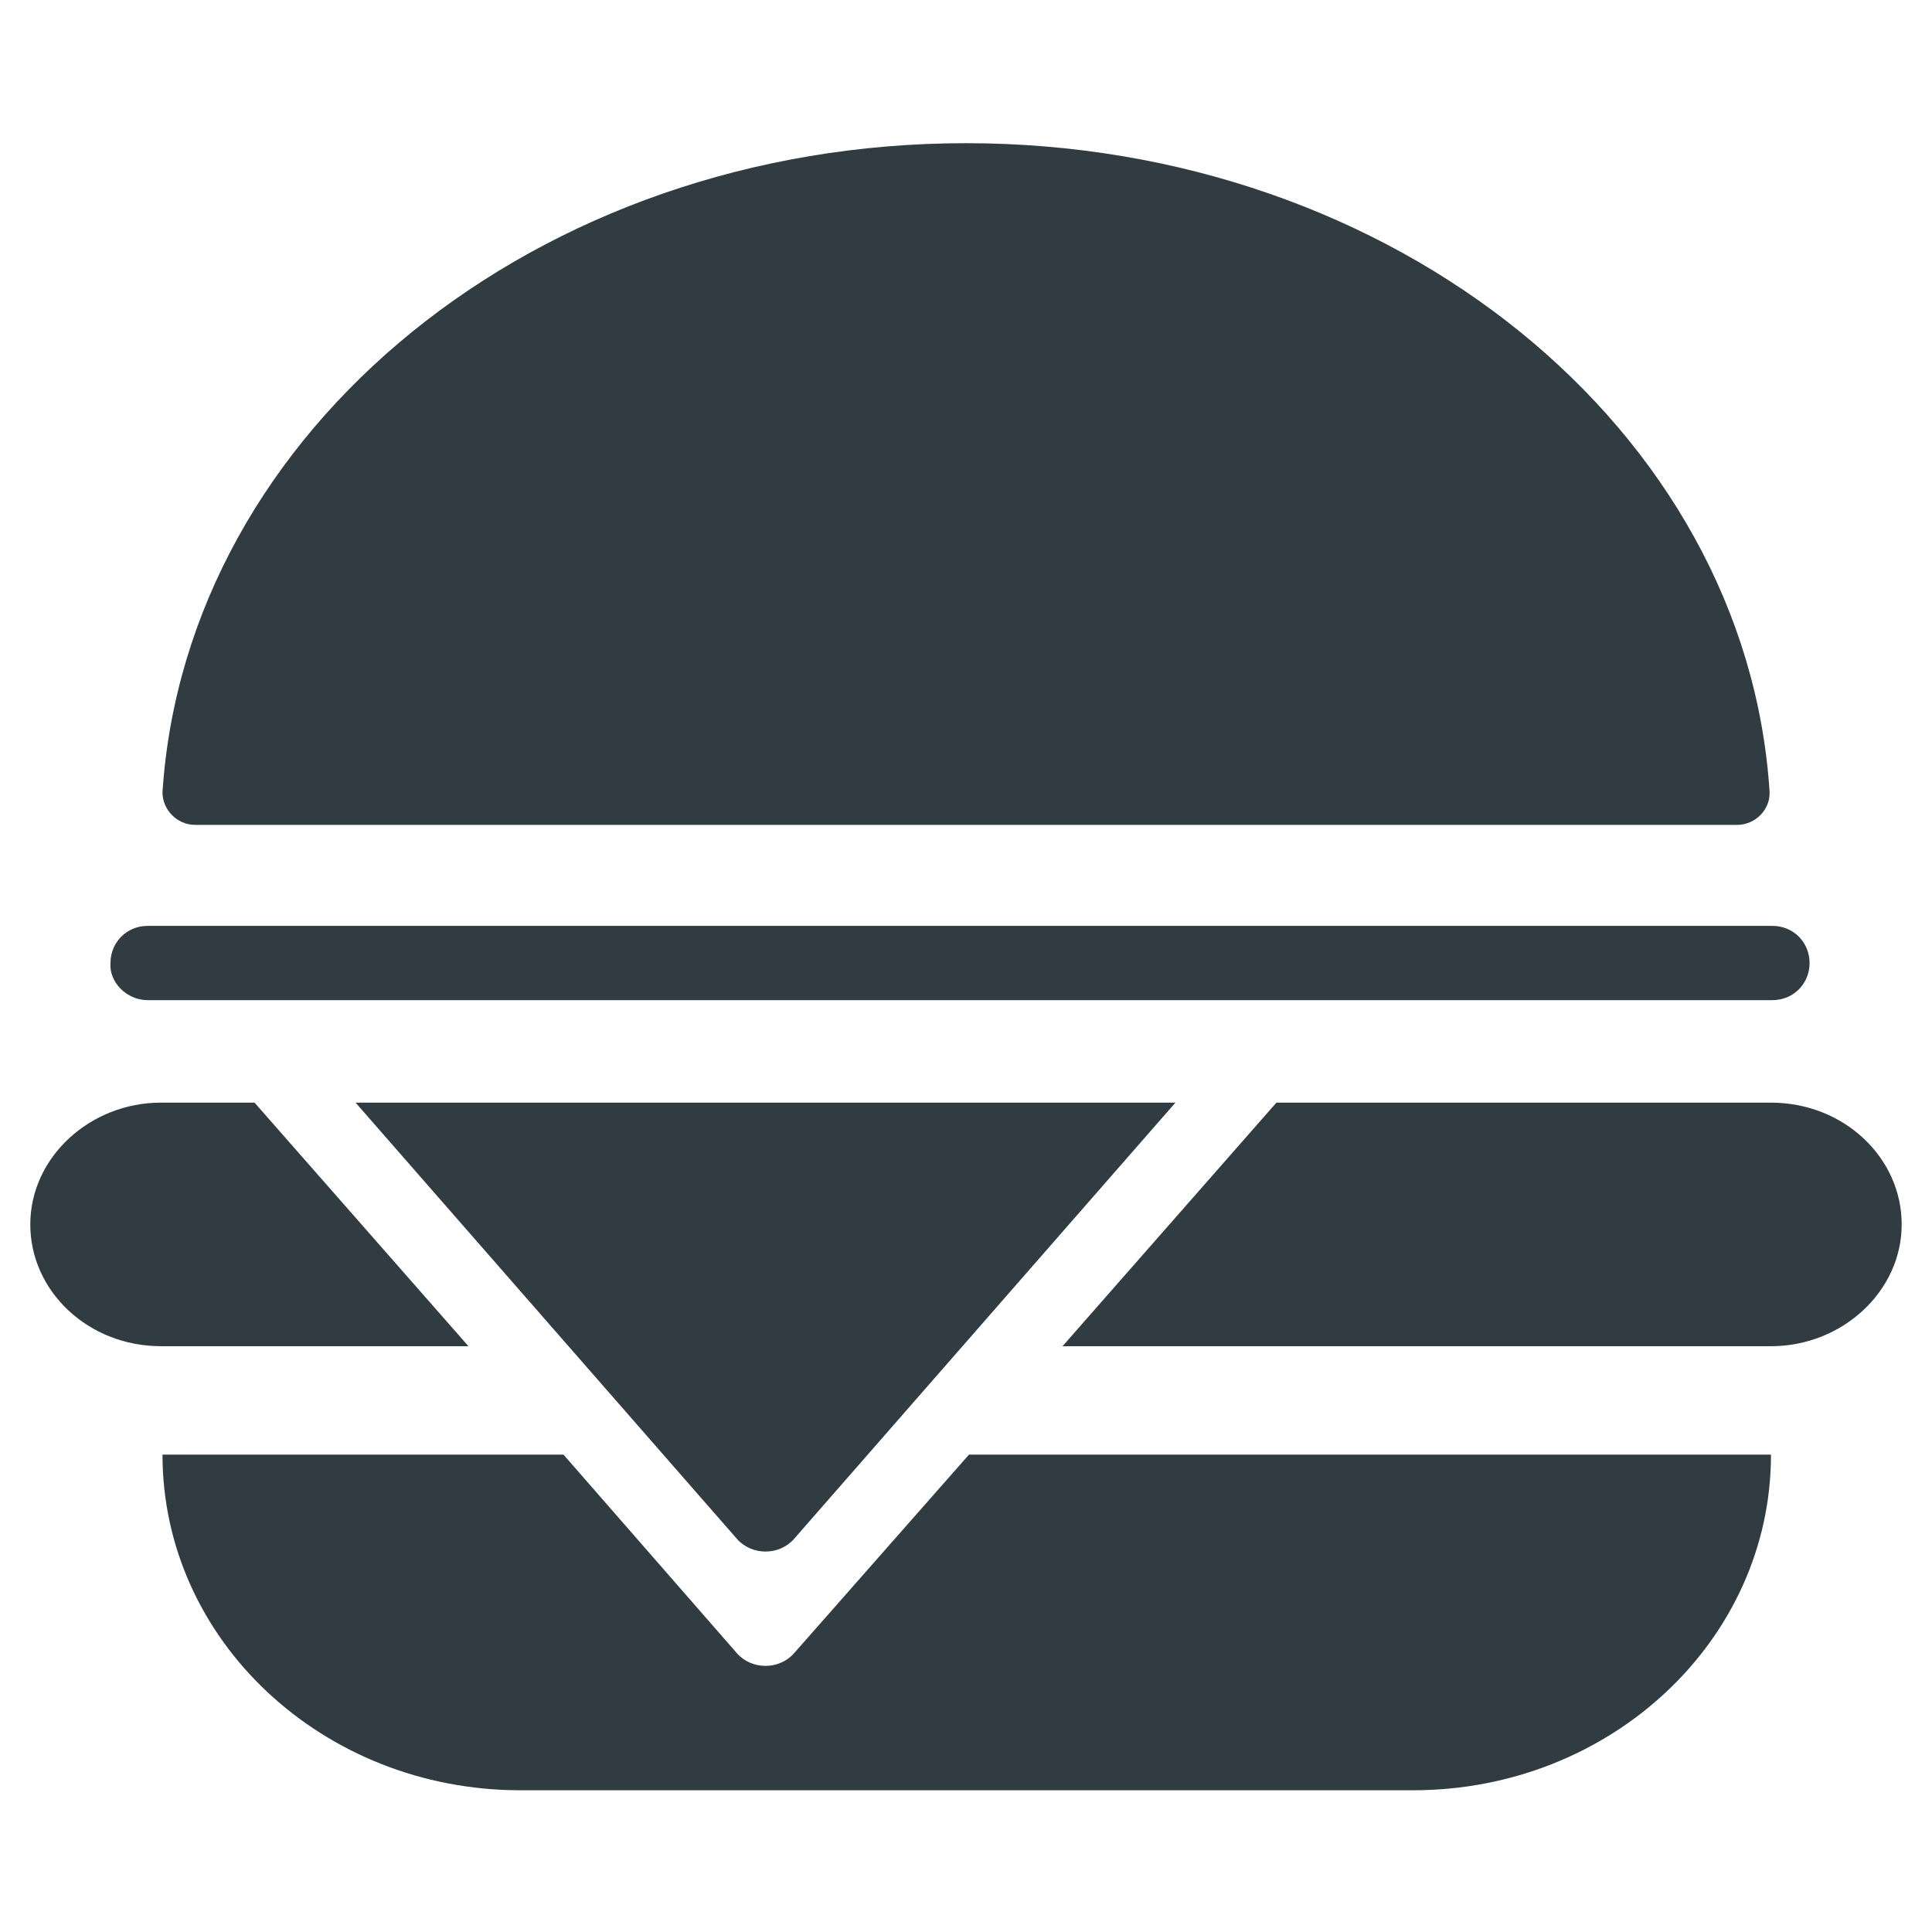
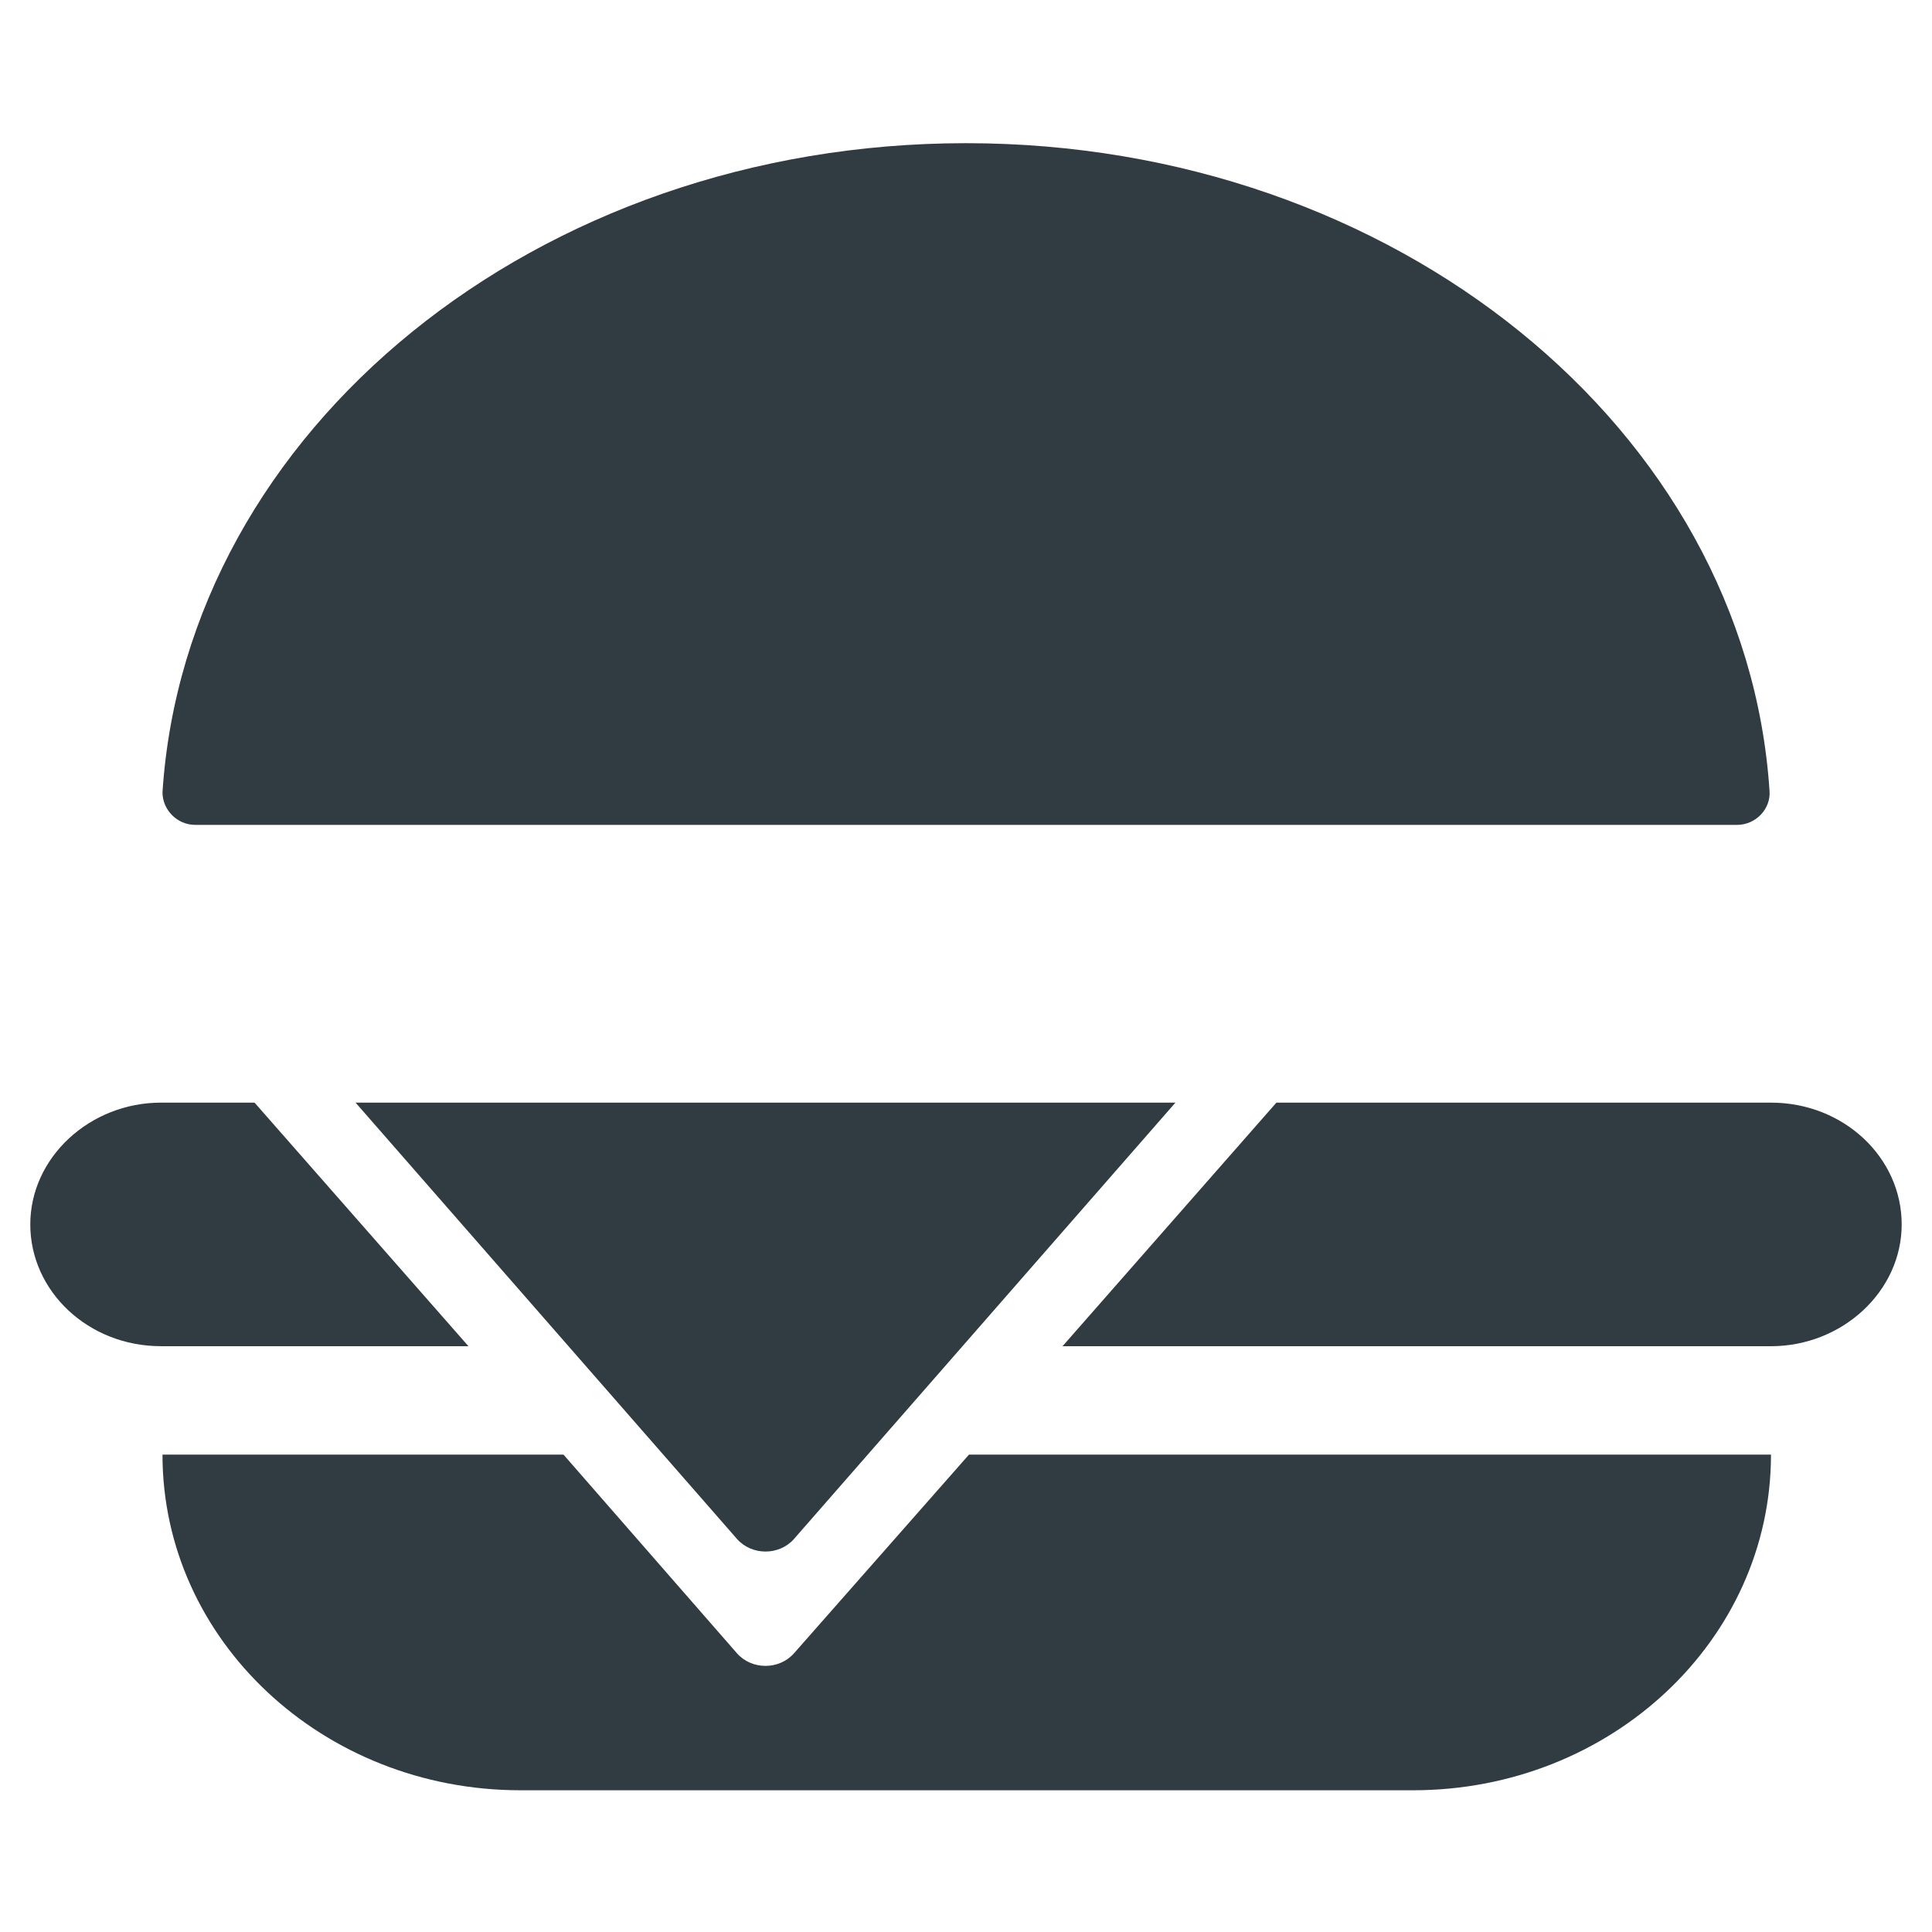
<svg xmlns="http://www.w3.org/2000/svg" width="800px" height="800px" version="1.1" viewBox="144 144 512 512">
  <g fill="#303c42">
    <path d="m195.72 362.61h408.56c5.117 0 9.055-4.328 8.66-9.055-6.297-95.641-99.188-171.61-212.94-171.61s-206.64 75.965-212.94 172c-0.004 4.723 3.934 8.656 8.656 8.656z" />
-     <path d="m183.12 409.05h430.6c5.512 0 9.84-4.328 9.84-9.84 0-5.512-4.328-9.84-9.84-9.84h-430.6c-5.512 0-9.84 4.328-9.84 9.84-0.395 5.117 4.328 9.84 9.84 9.84z" />
    <path d="m354.34 551.93 101.16-115.72h-217.27l101.16 115.72c3.938 4.328 11.023 4.328 14.957 0z" />
    <path d="m354.34 582.23c-3.938 4.328-11.02 4.328-14.957 0l-46.051-52.742h-106.27c0 49.199 42.508 88.953 94.859 88.953h236.55c52.348 0 94.859-39.754 94.859-88.953h-212.54z" />
    <path d="m211.46 436.21h-24.797c-18.895 0-34.637 14.562-34.637 32.273s15.352 32.273 34.637 32.273h81.477z" />
-     <path d="m613.33 436.21h-131.07l-56.68 64.551h187.75c18.895 0 34.637-14.562 34.637-32.273 0.004-17.715-15.348-32.277-34.633-32.277z" />
+     <path d="m613.33 436.21h-131.07l-56.68 64.551h187.75c18.895 0 34.637-14.562 34.637-32.273 0.004-17.715-15.348-32.277-34.633-32.277" />
  </g>
</svg>